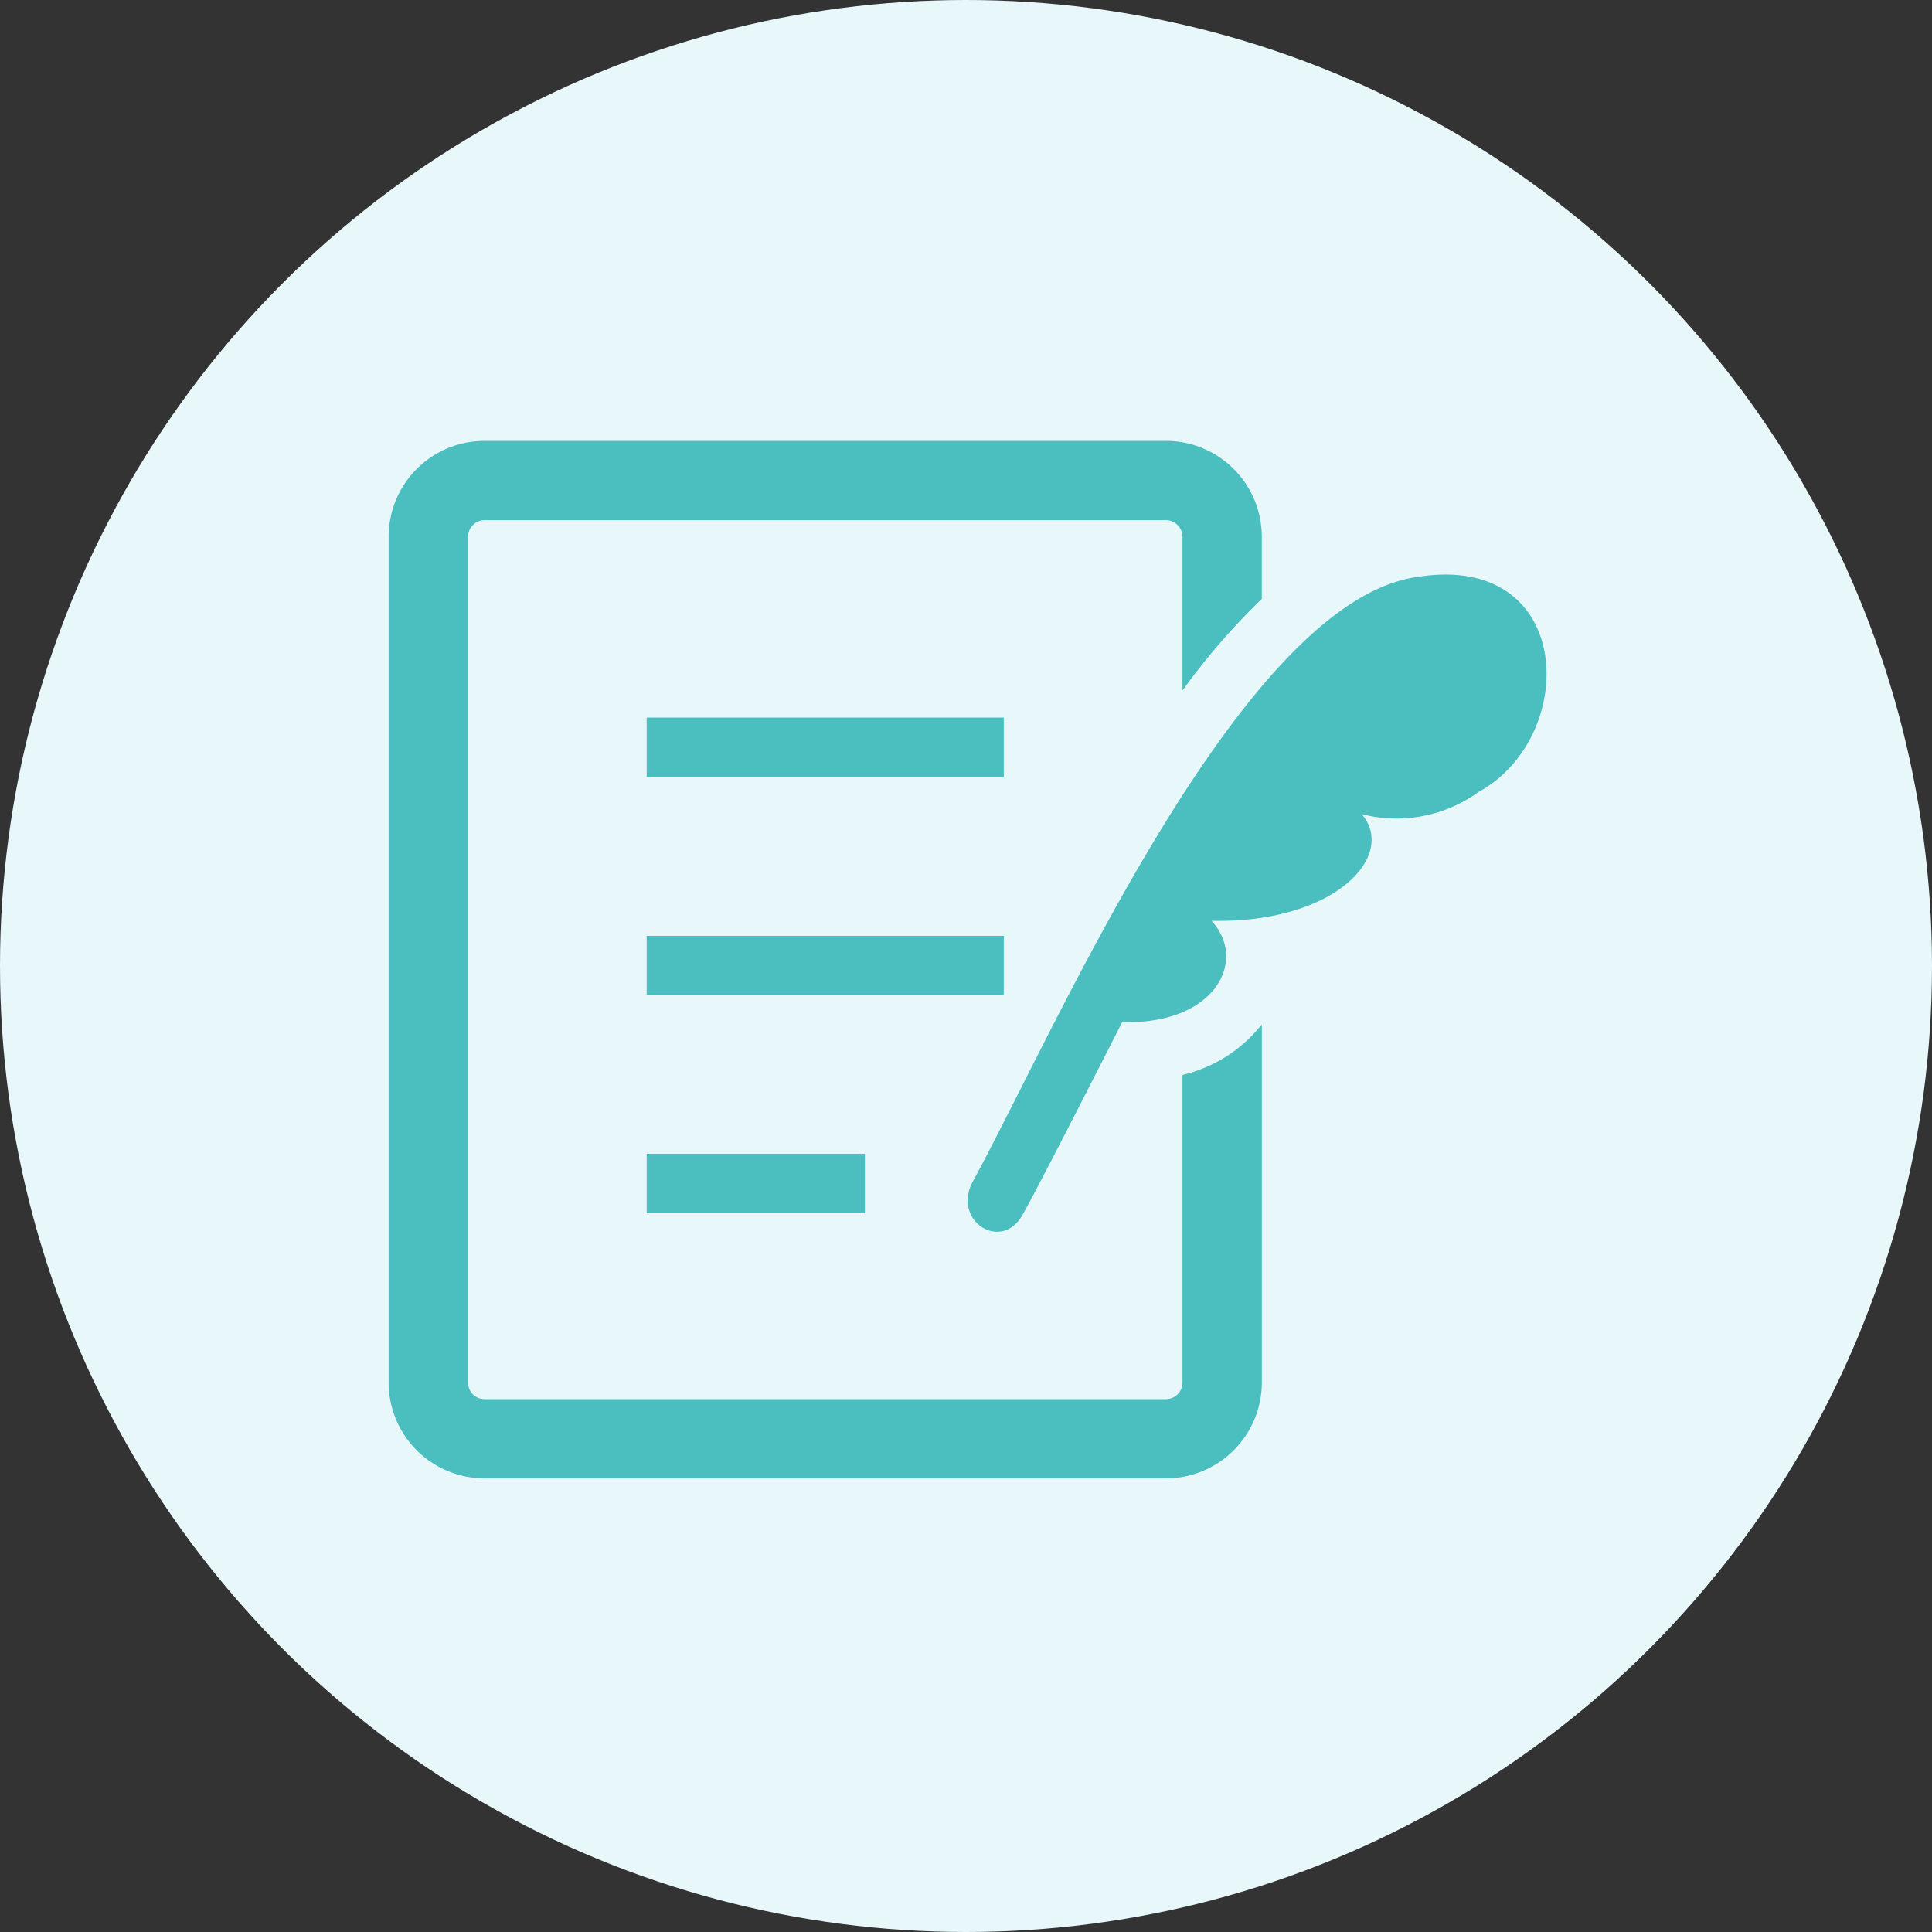
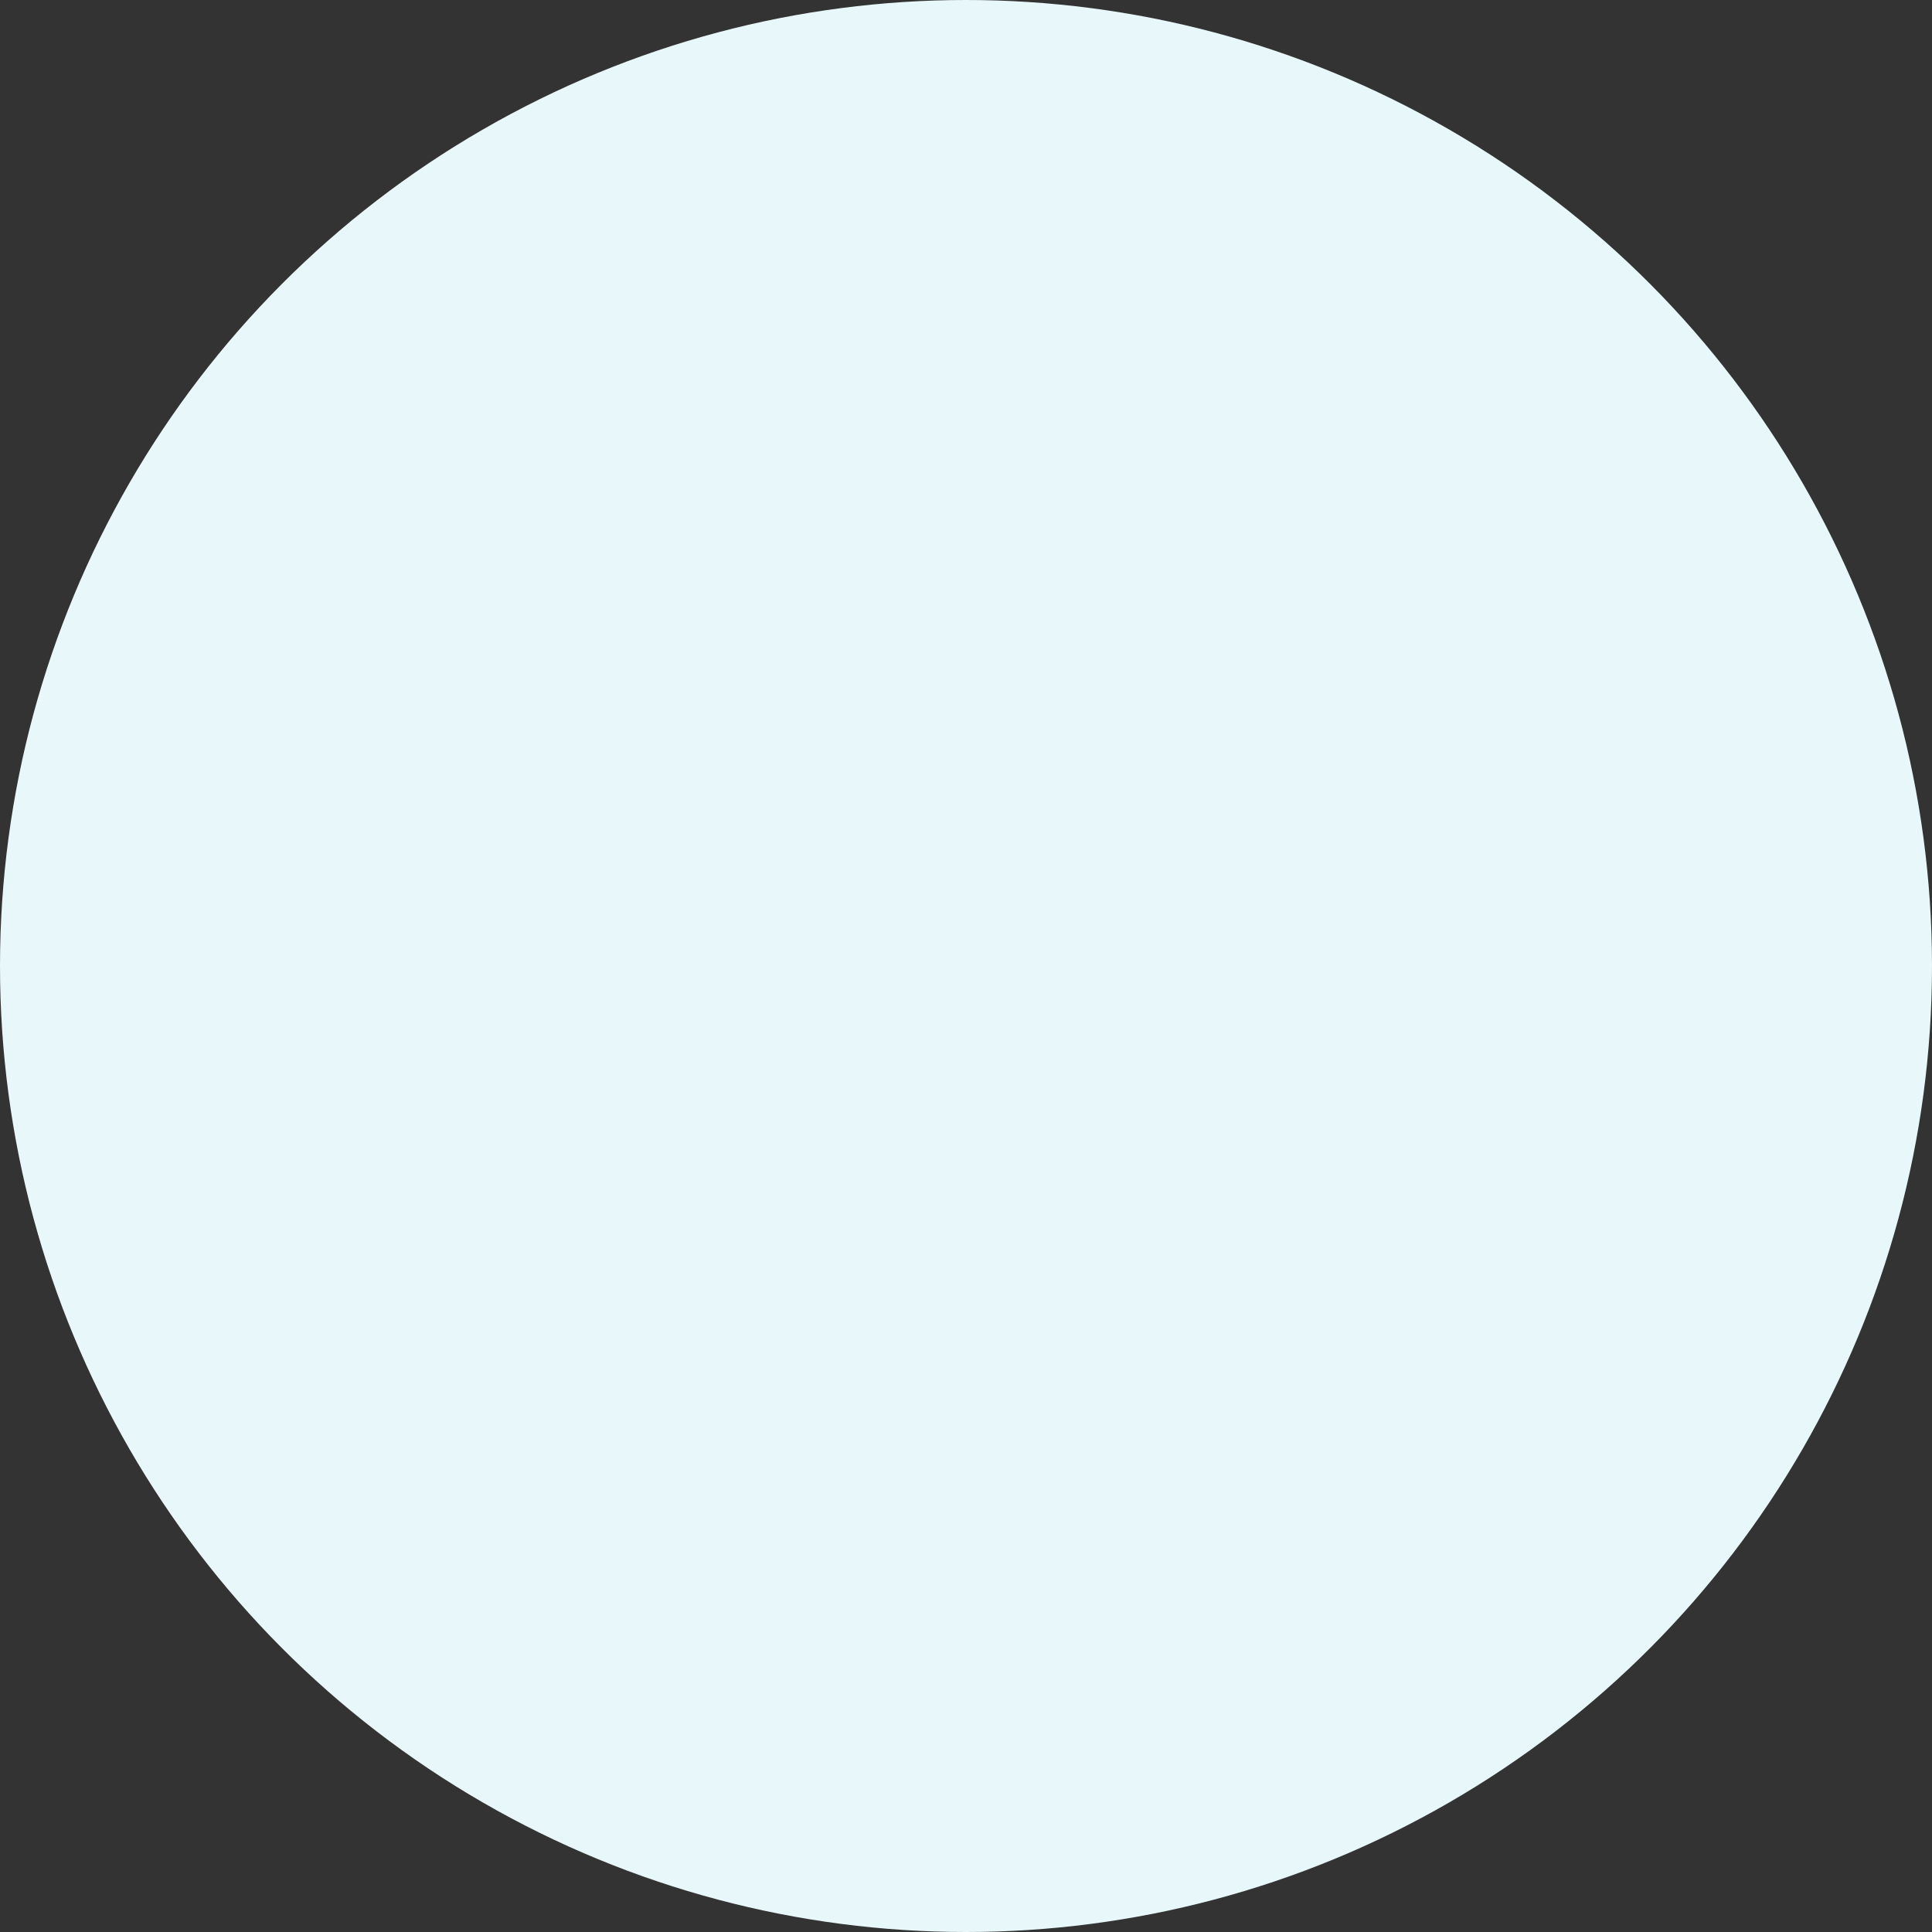
<svg xmlns="http://www.w3.org/2000/svg" id="icon-merit04.svg" width="50" height="50" viewBox="0 0 50 50">
  <rect x="0" y="0" width="50" height="50" fill="#333333" stroke="none" />
  <defs>
    <style>
      .cls-1 {
        fill: #e8f7fa;
      }

      .cls-2 {
        fill: #4bbfbf;
        fill-rule: evenodd;
      }
    </style>
  </defs>
  <circle id="楕円形_689" data-name="楕円形 689" class="cls-1" cx="25" cy="25" r="25" />
-   <path id="シェイプ_754" data-name="シェイプ 754" class="cls-2" d="M236.736,5178.57h9.242v1.54h-9.242v-1.54Zm0,5.65h9.242v1.53h-9.242v-1.53Zm0,5.64h5.648v1.54h-5.648v-1.54Zm19.95-14.93c-4.575.63-9.355,11.69-11.511,15.65-0.541,1,.718,1.83,1.276.88,0.4-.69,2.592-5.01,2.592-5.01,2.386,0.08,3.266-1.58,2.312-2.62,3.207,0.07,4.8-1.69,3.887-2.76a3.612,3.612,0,0,0,3.016-.57C260.883,5179.07,260.761,5174.28,256.686,5174.93Zm-6.084,12.89v7.96a0.428,0.428,0,0,1-.428.43H232.54a0.429,0.429,0,0,1-.428-0.43v-21.89a0.435,0.435,0,0,1,.428-0.43h17.634a0.435,0.435,0,0,1,.428.43v3.98a17.807,17.807,0,0,1,2.053-2.37v-1.61a2.481,2.481,0,0,0-2.482-2.48H232.54a2.481,2.481,0,0,0-2.482,2.48v21.89a2.481,2.481,0,0,0,2.482,2.48h17.634a2.482,2.482,0,0,0,2.482-2.48v-9.27A3.7,3.7,0,0,1,250.6,5187.82Z" transform="translate(-220 -5160)" />
</svg>